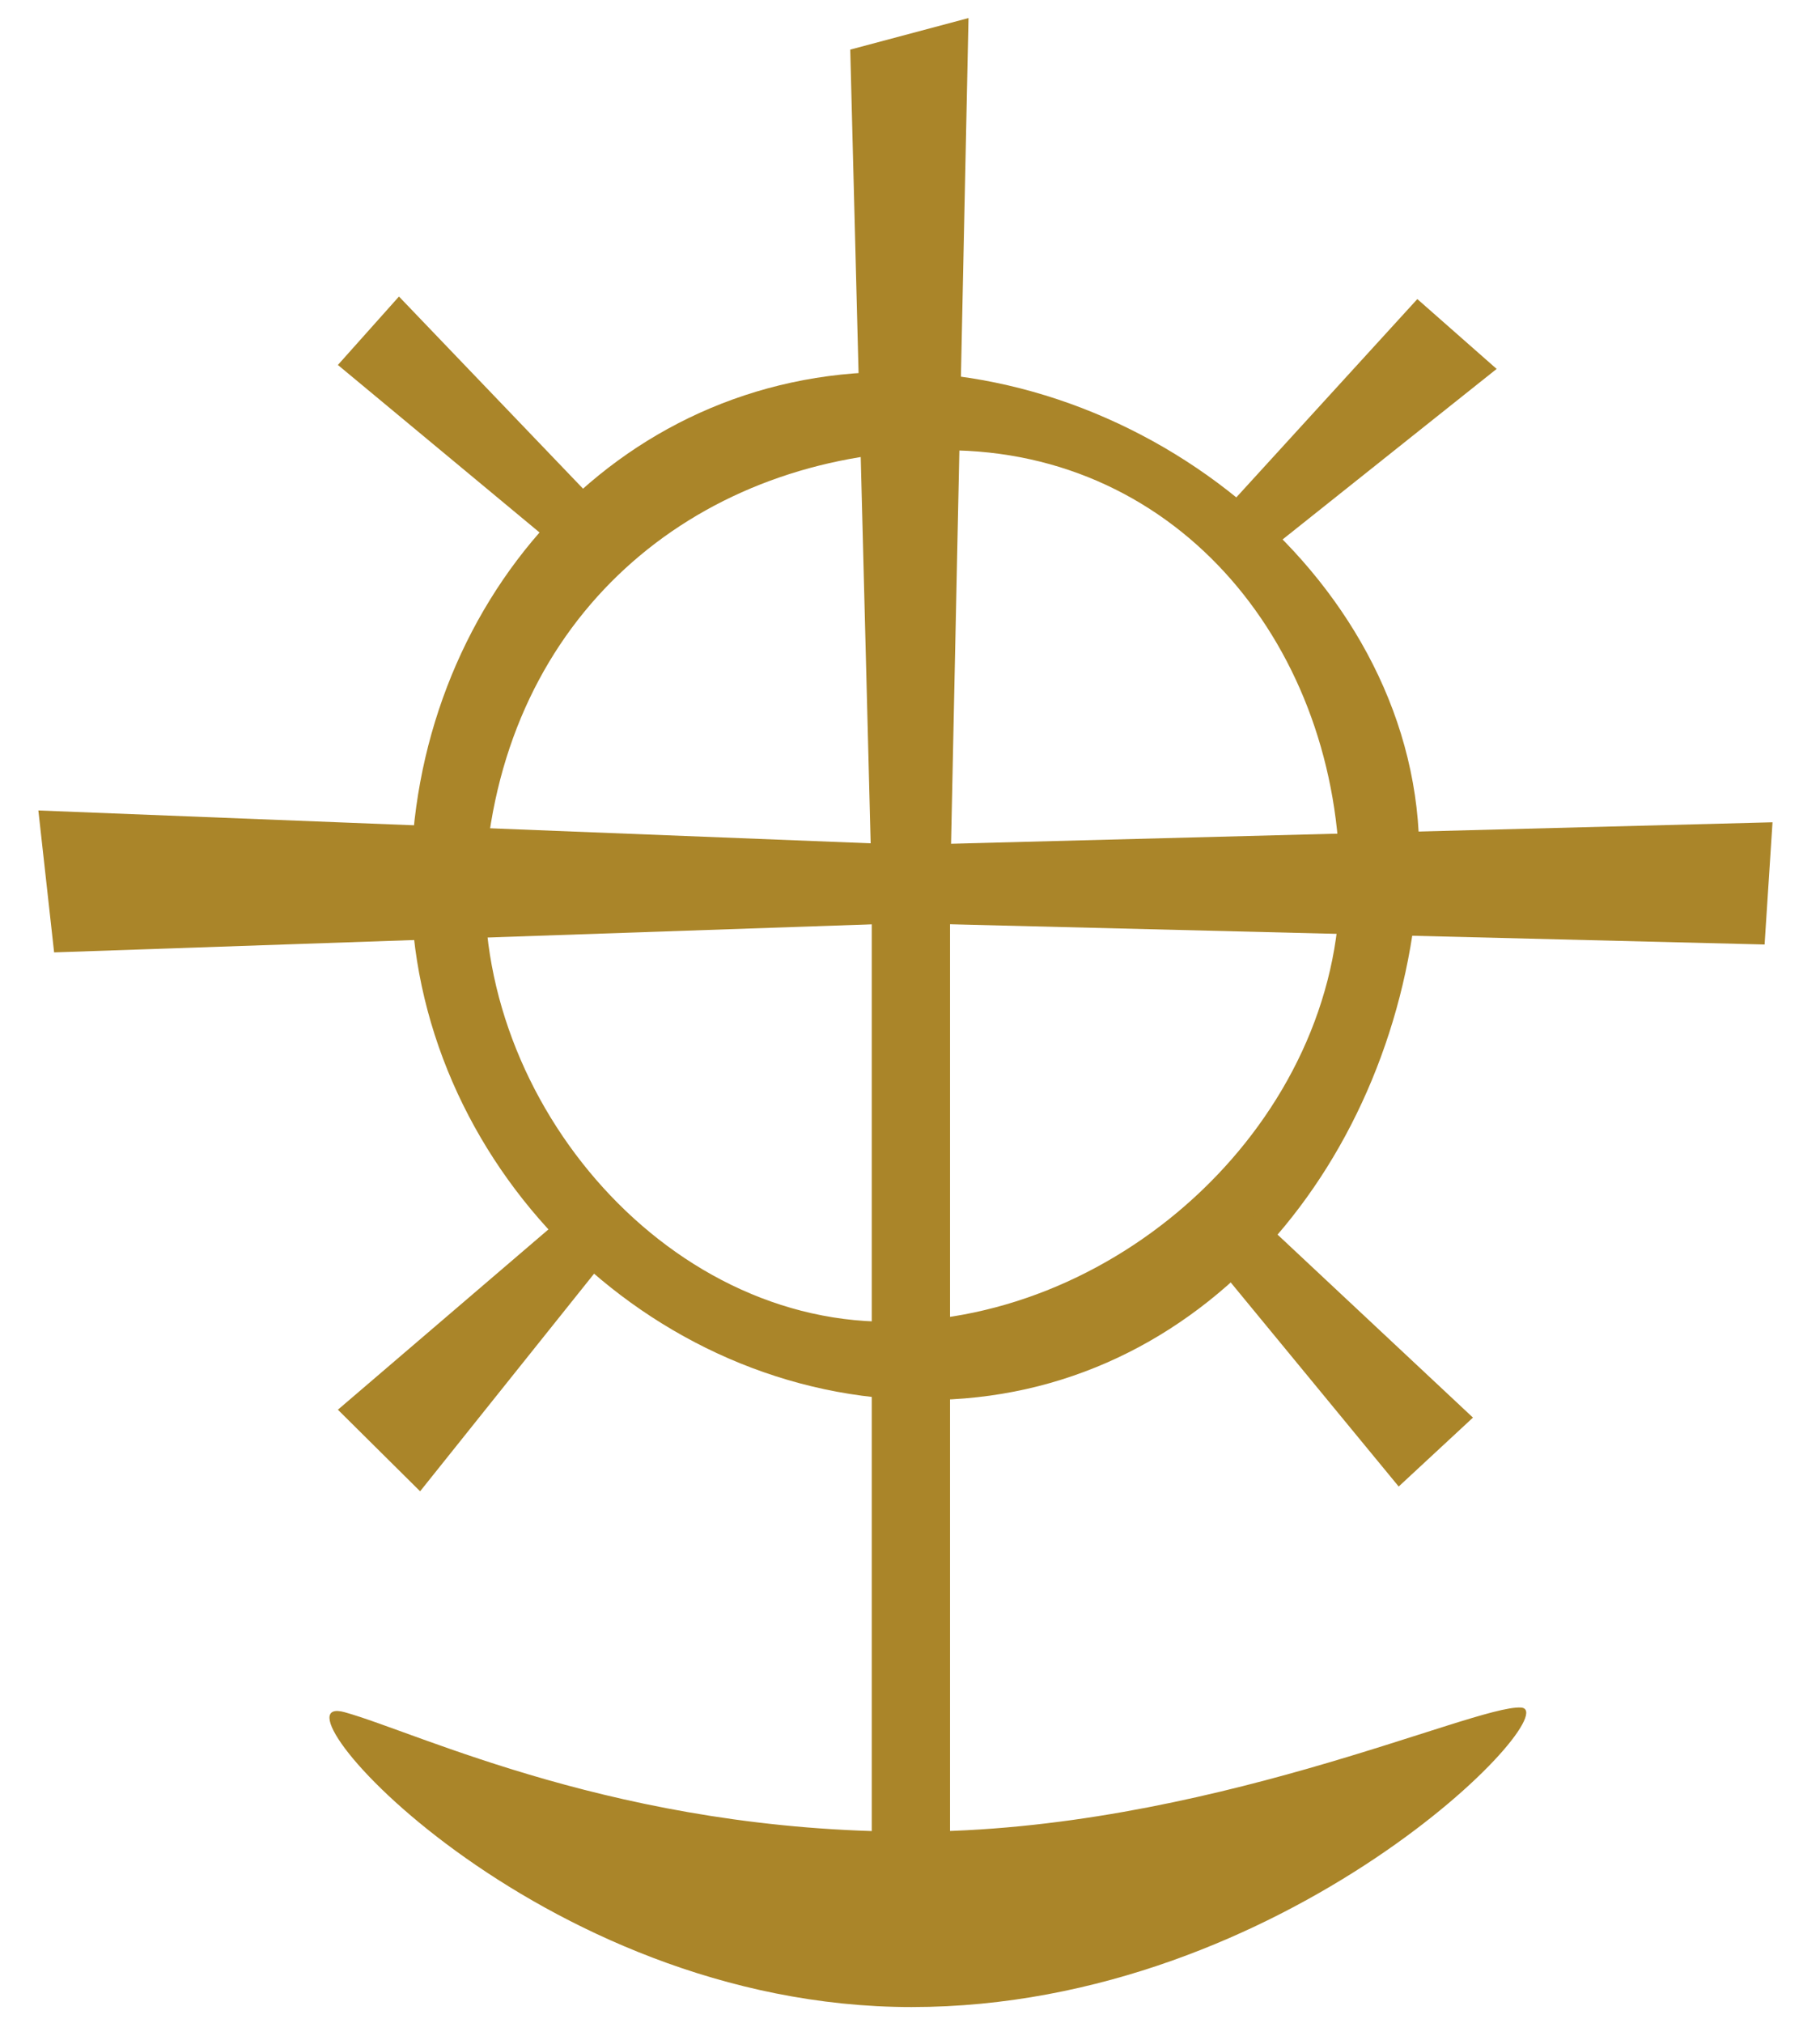
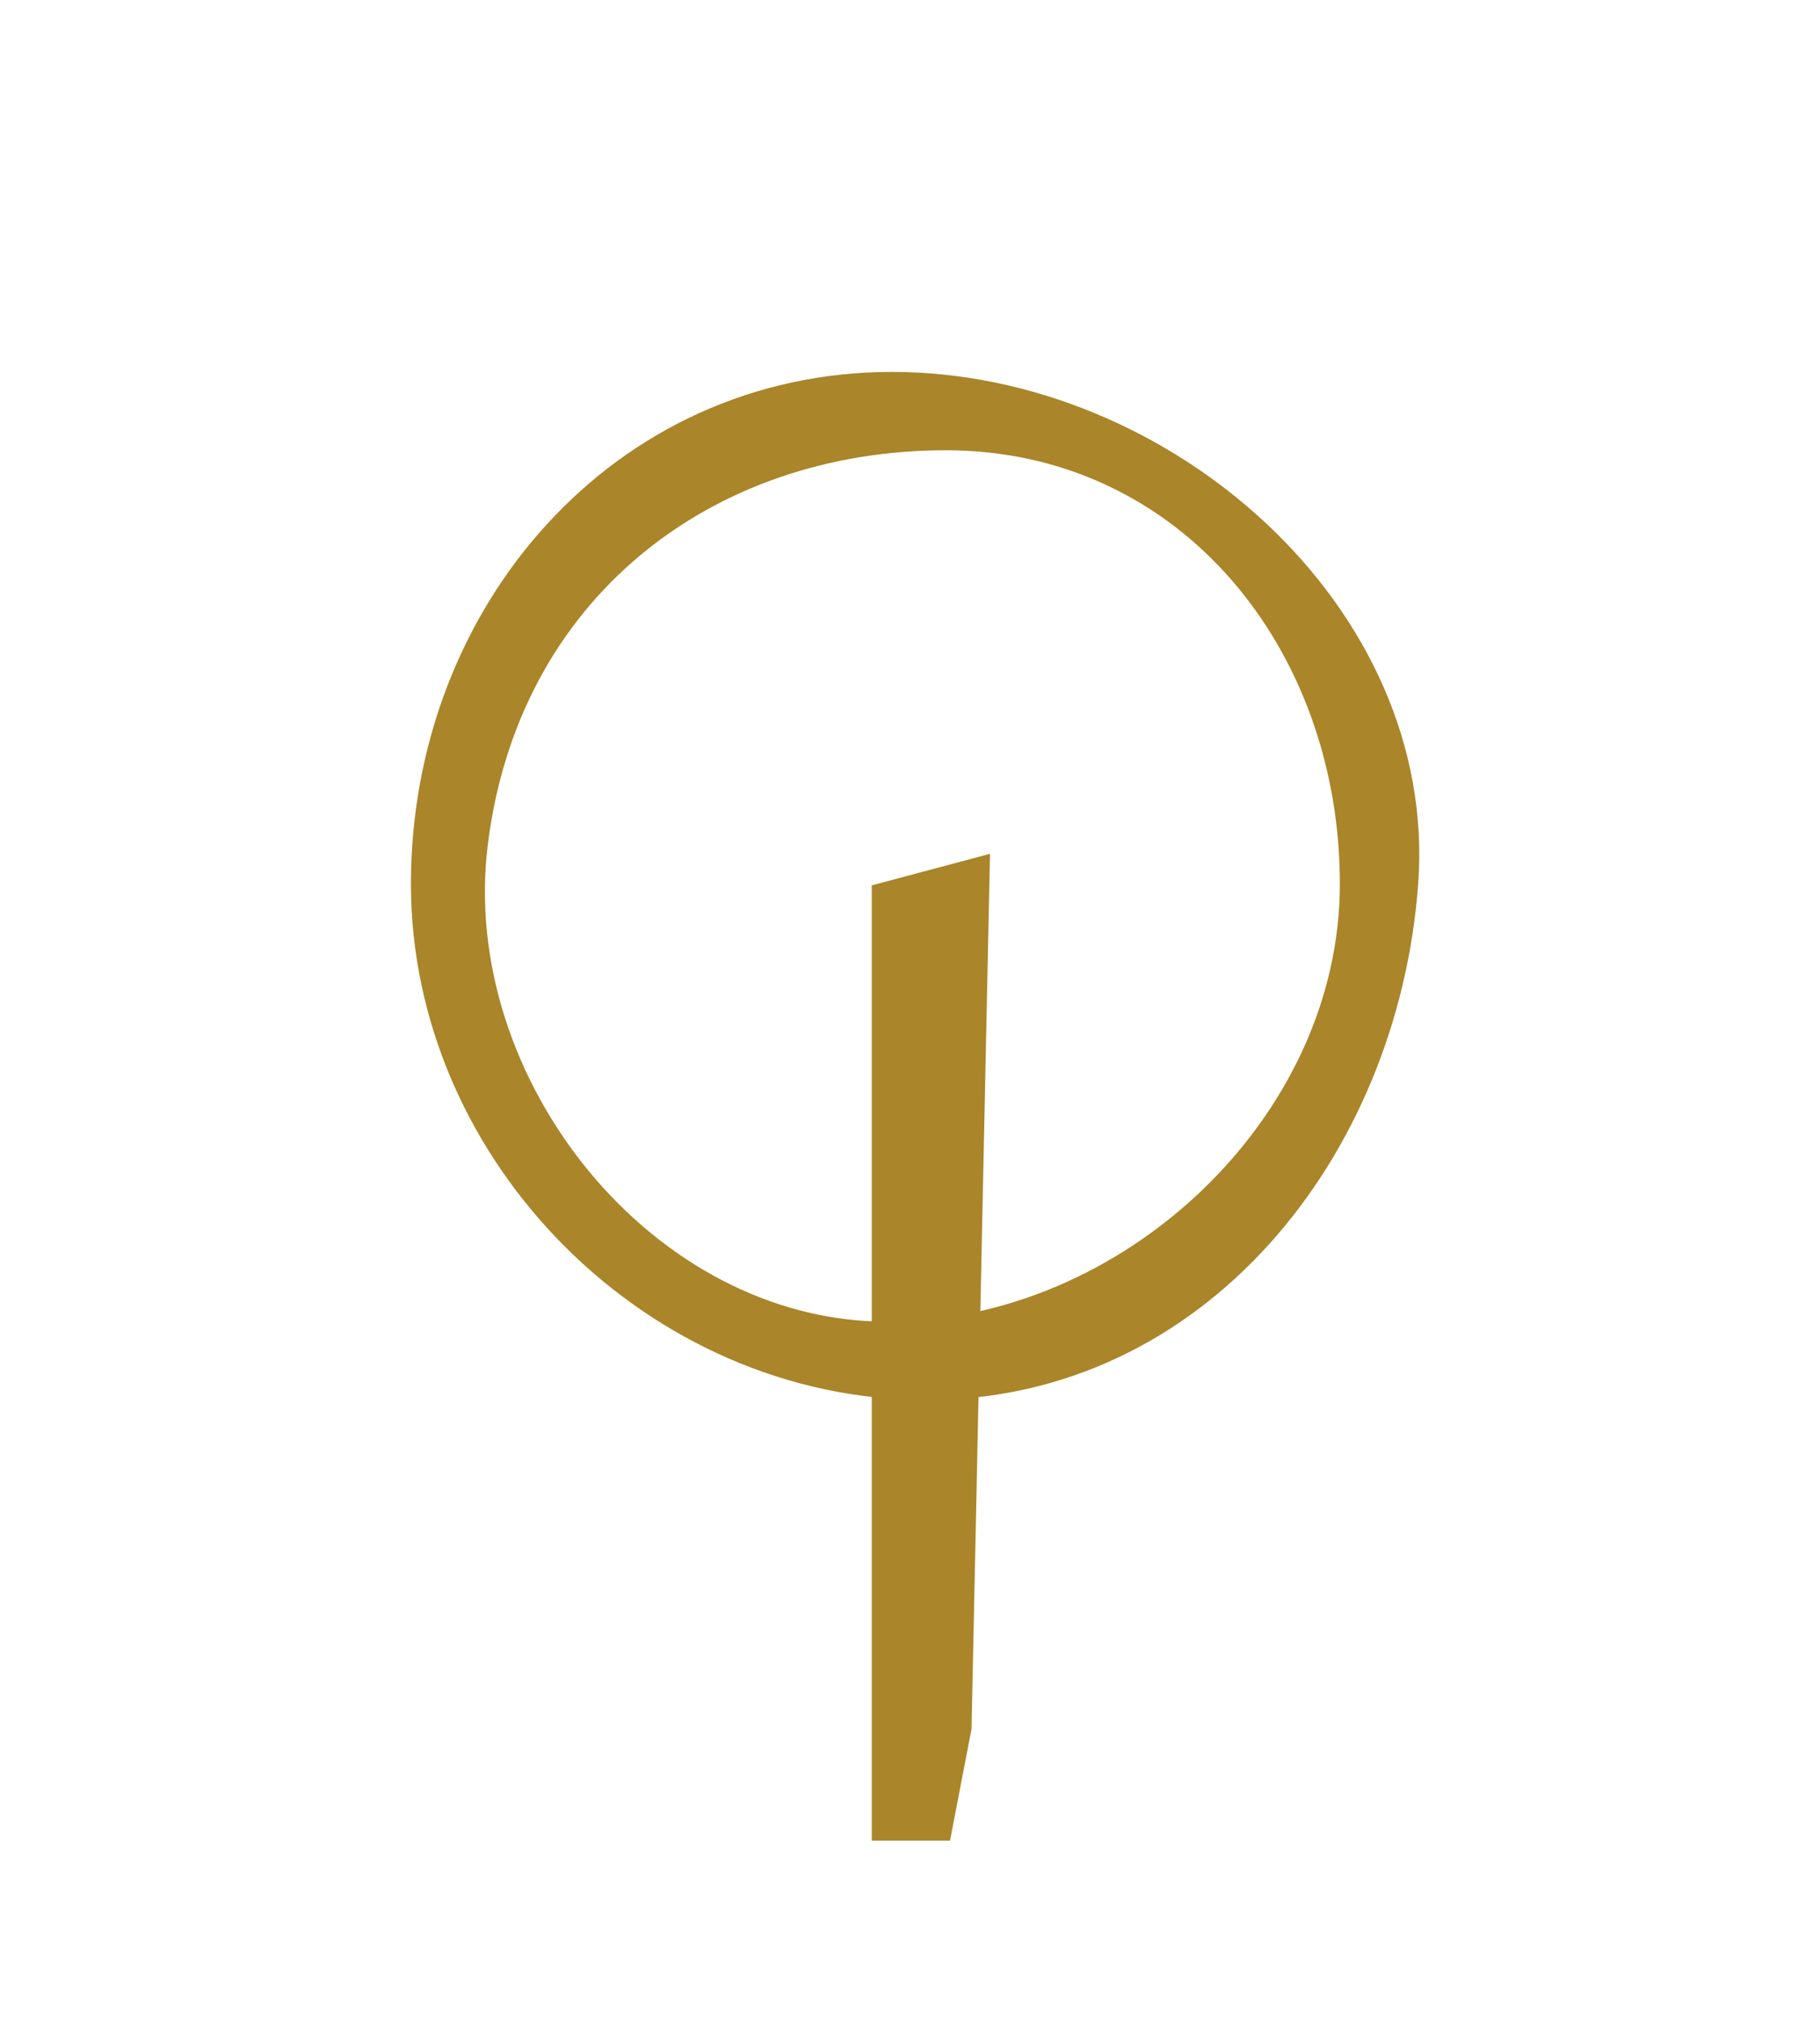
<svg xmlns="http://www.w3.org/2000/svg" width="90" height="100" fill="#aa8529">
-   <path d="M46.979 90.993h-3.871V43.769L42.045 2.452l5.848-1.56-.914 43.267z" />
-   <path d="M2.676 47.082l-.779-7.016 43.07 1.699 42.685-1.115-.392 6.042-42.487-1.055zm14.367 37.562c3.695 1.029 13.631 5.906 28.051 5.906s27.746-6.268 30.116-6.137S63.66 99.22 45.08 99.22 12.888 83.491 17.043 84.644z" />
+   <path d="M46.979 90.993h-3.871V43.769l5.848-1.56-.914 43.267z" />
  <path d="M45.805 69.21c-13.733 0-25.484-11.778-25.484-25.511s10.058-25.313 23.79-25.313S71.136 30.005 70.13 43.7c-.995 13.516-10.592 25.51-24.325 25.51zm.968-46.951c-11.599 0-21.176 7.352-22.658 19.561-1.397 11.514 8.156 23.519 19.754 23.519S66.257 55.298 66.257 43.7s-7.888-21.441-19.484-21.441z" />
-   <path d="M28.208 27.592l-11.499-9.55 3.02-3.383L30.213 25.6zm34.301-.194l-2.232-1.868 9.811-10.745 3.922 3.453zm6.657 46.089l-9.386-11.4 2.318-2.062L72.839 70.08zm-48.391.236l-4.066-4.033 11.835-10.132 2.002 1.947z" />
</svg>